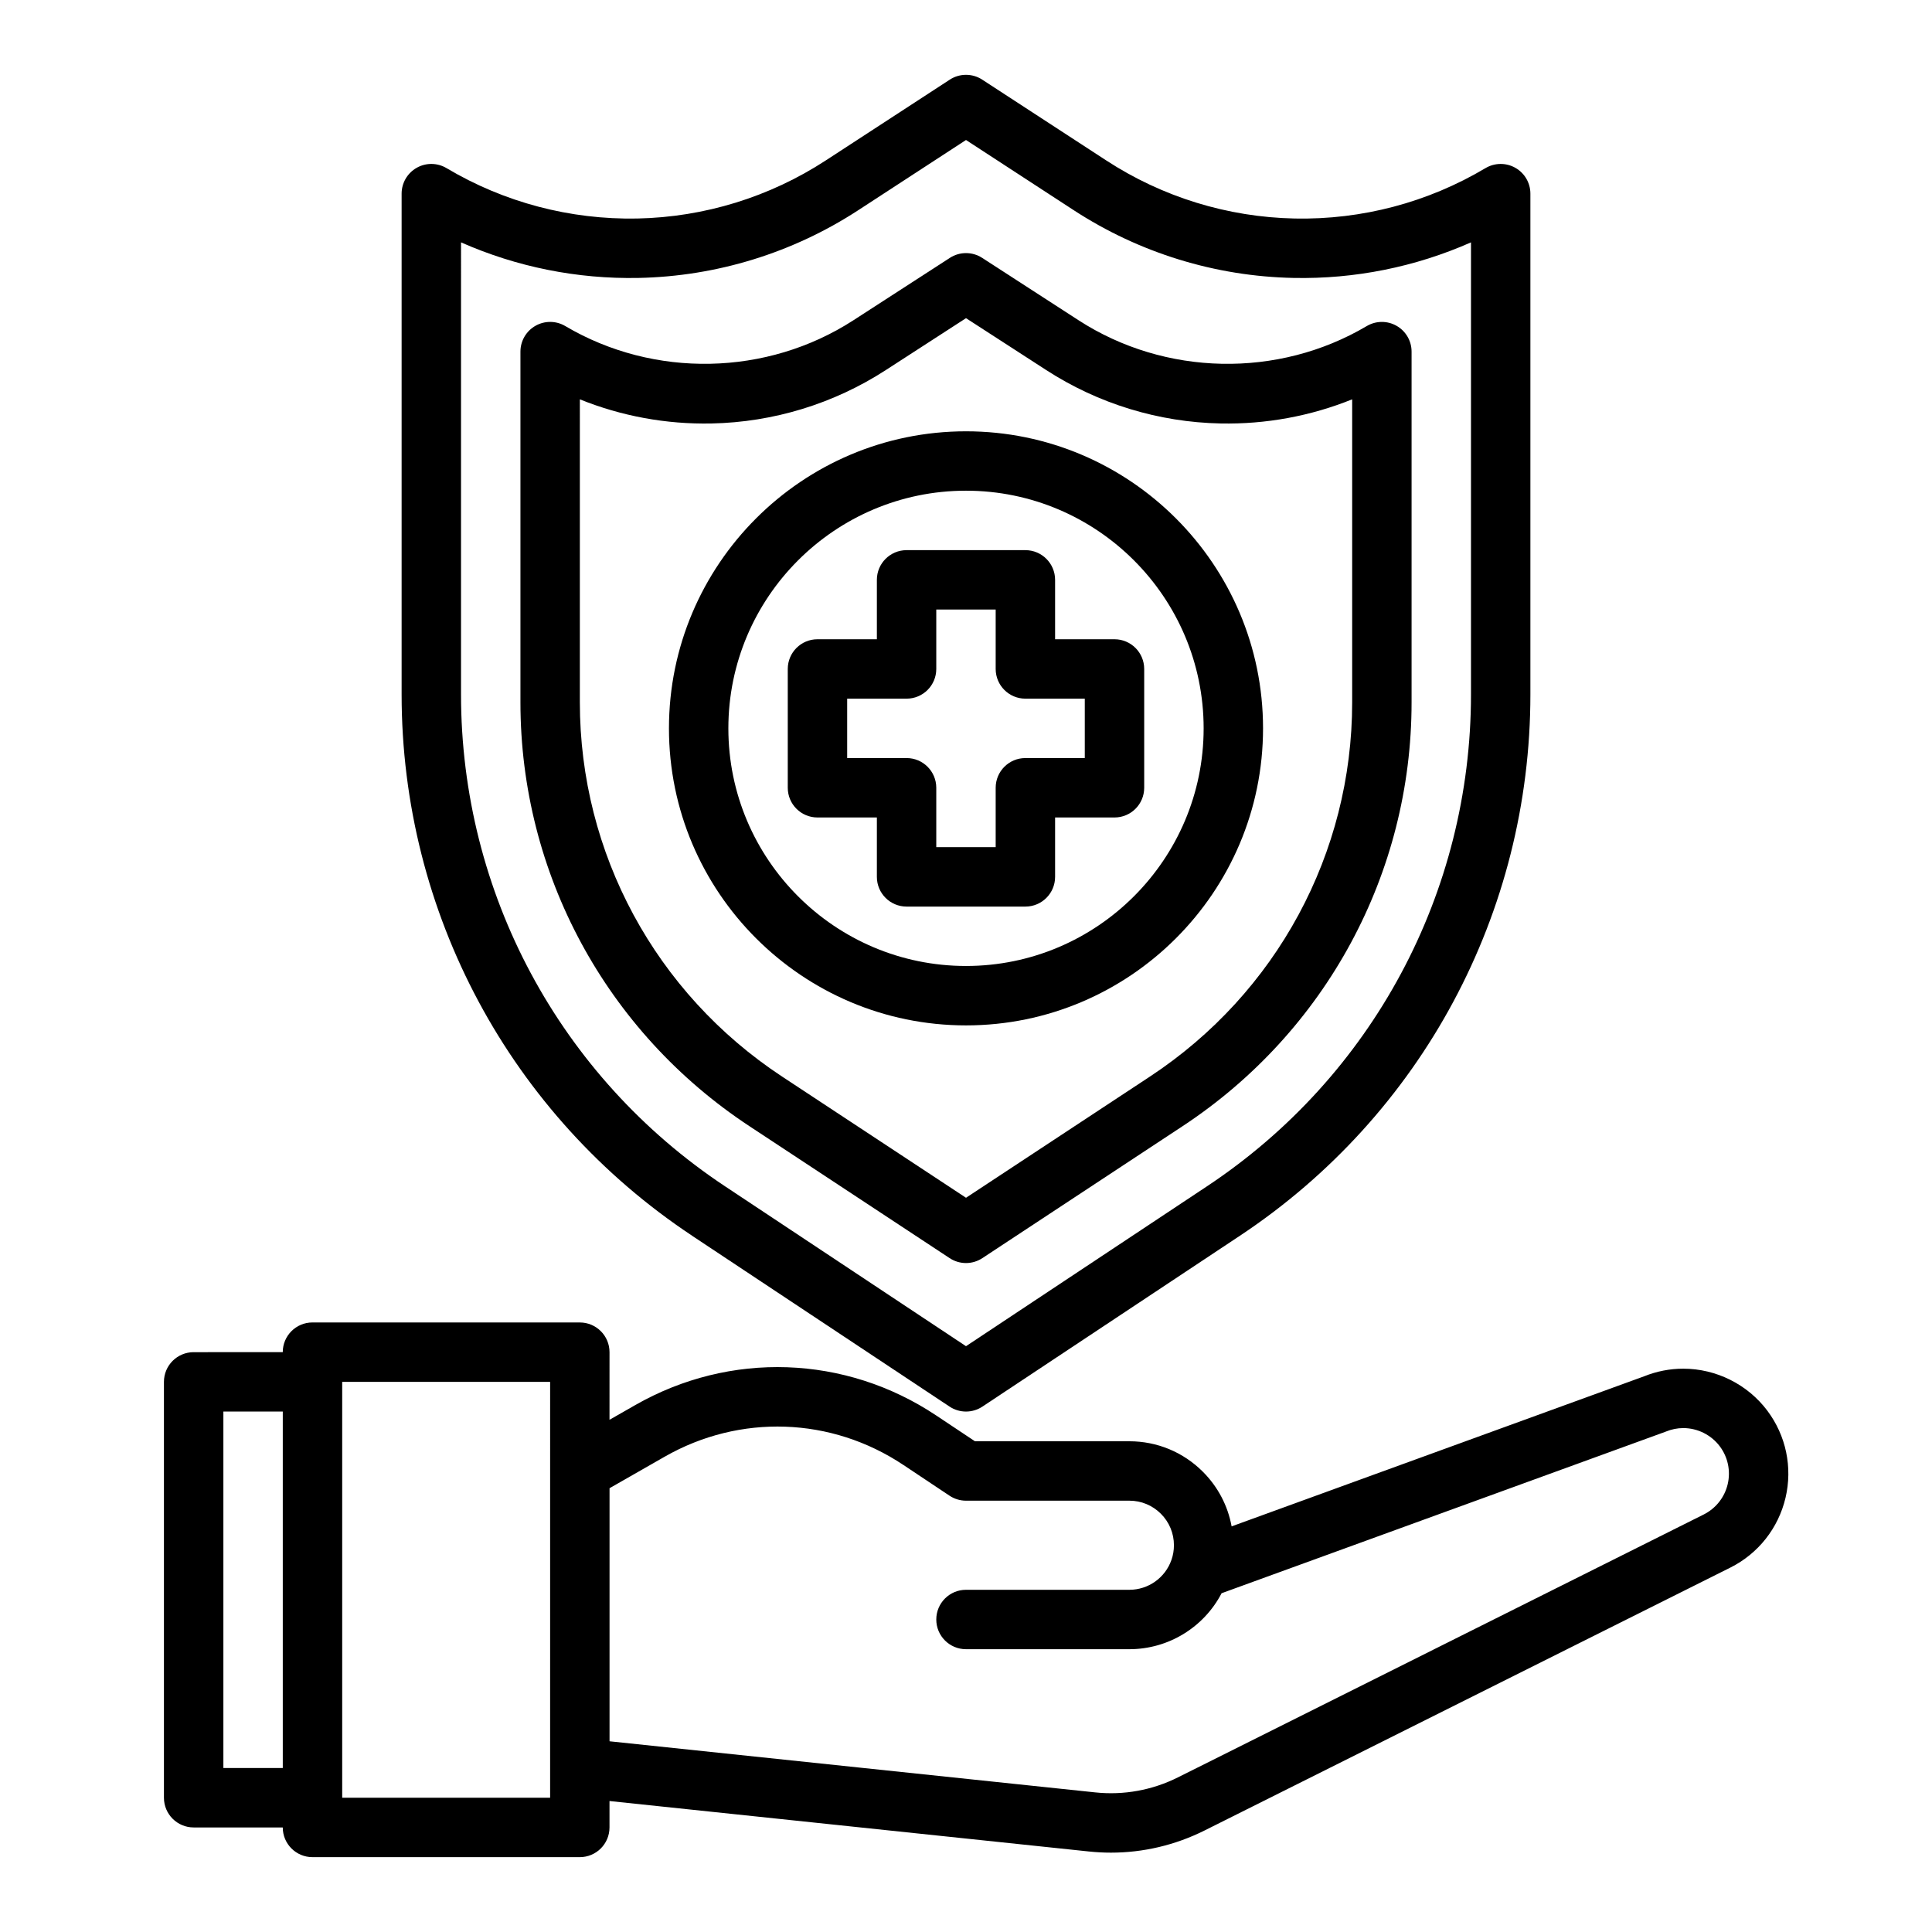
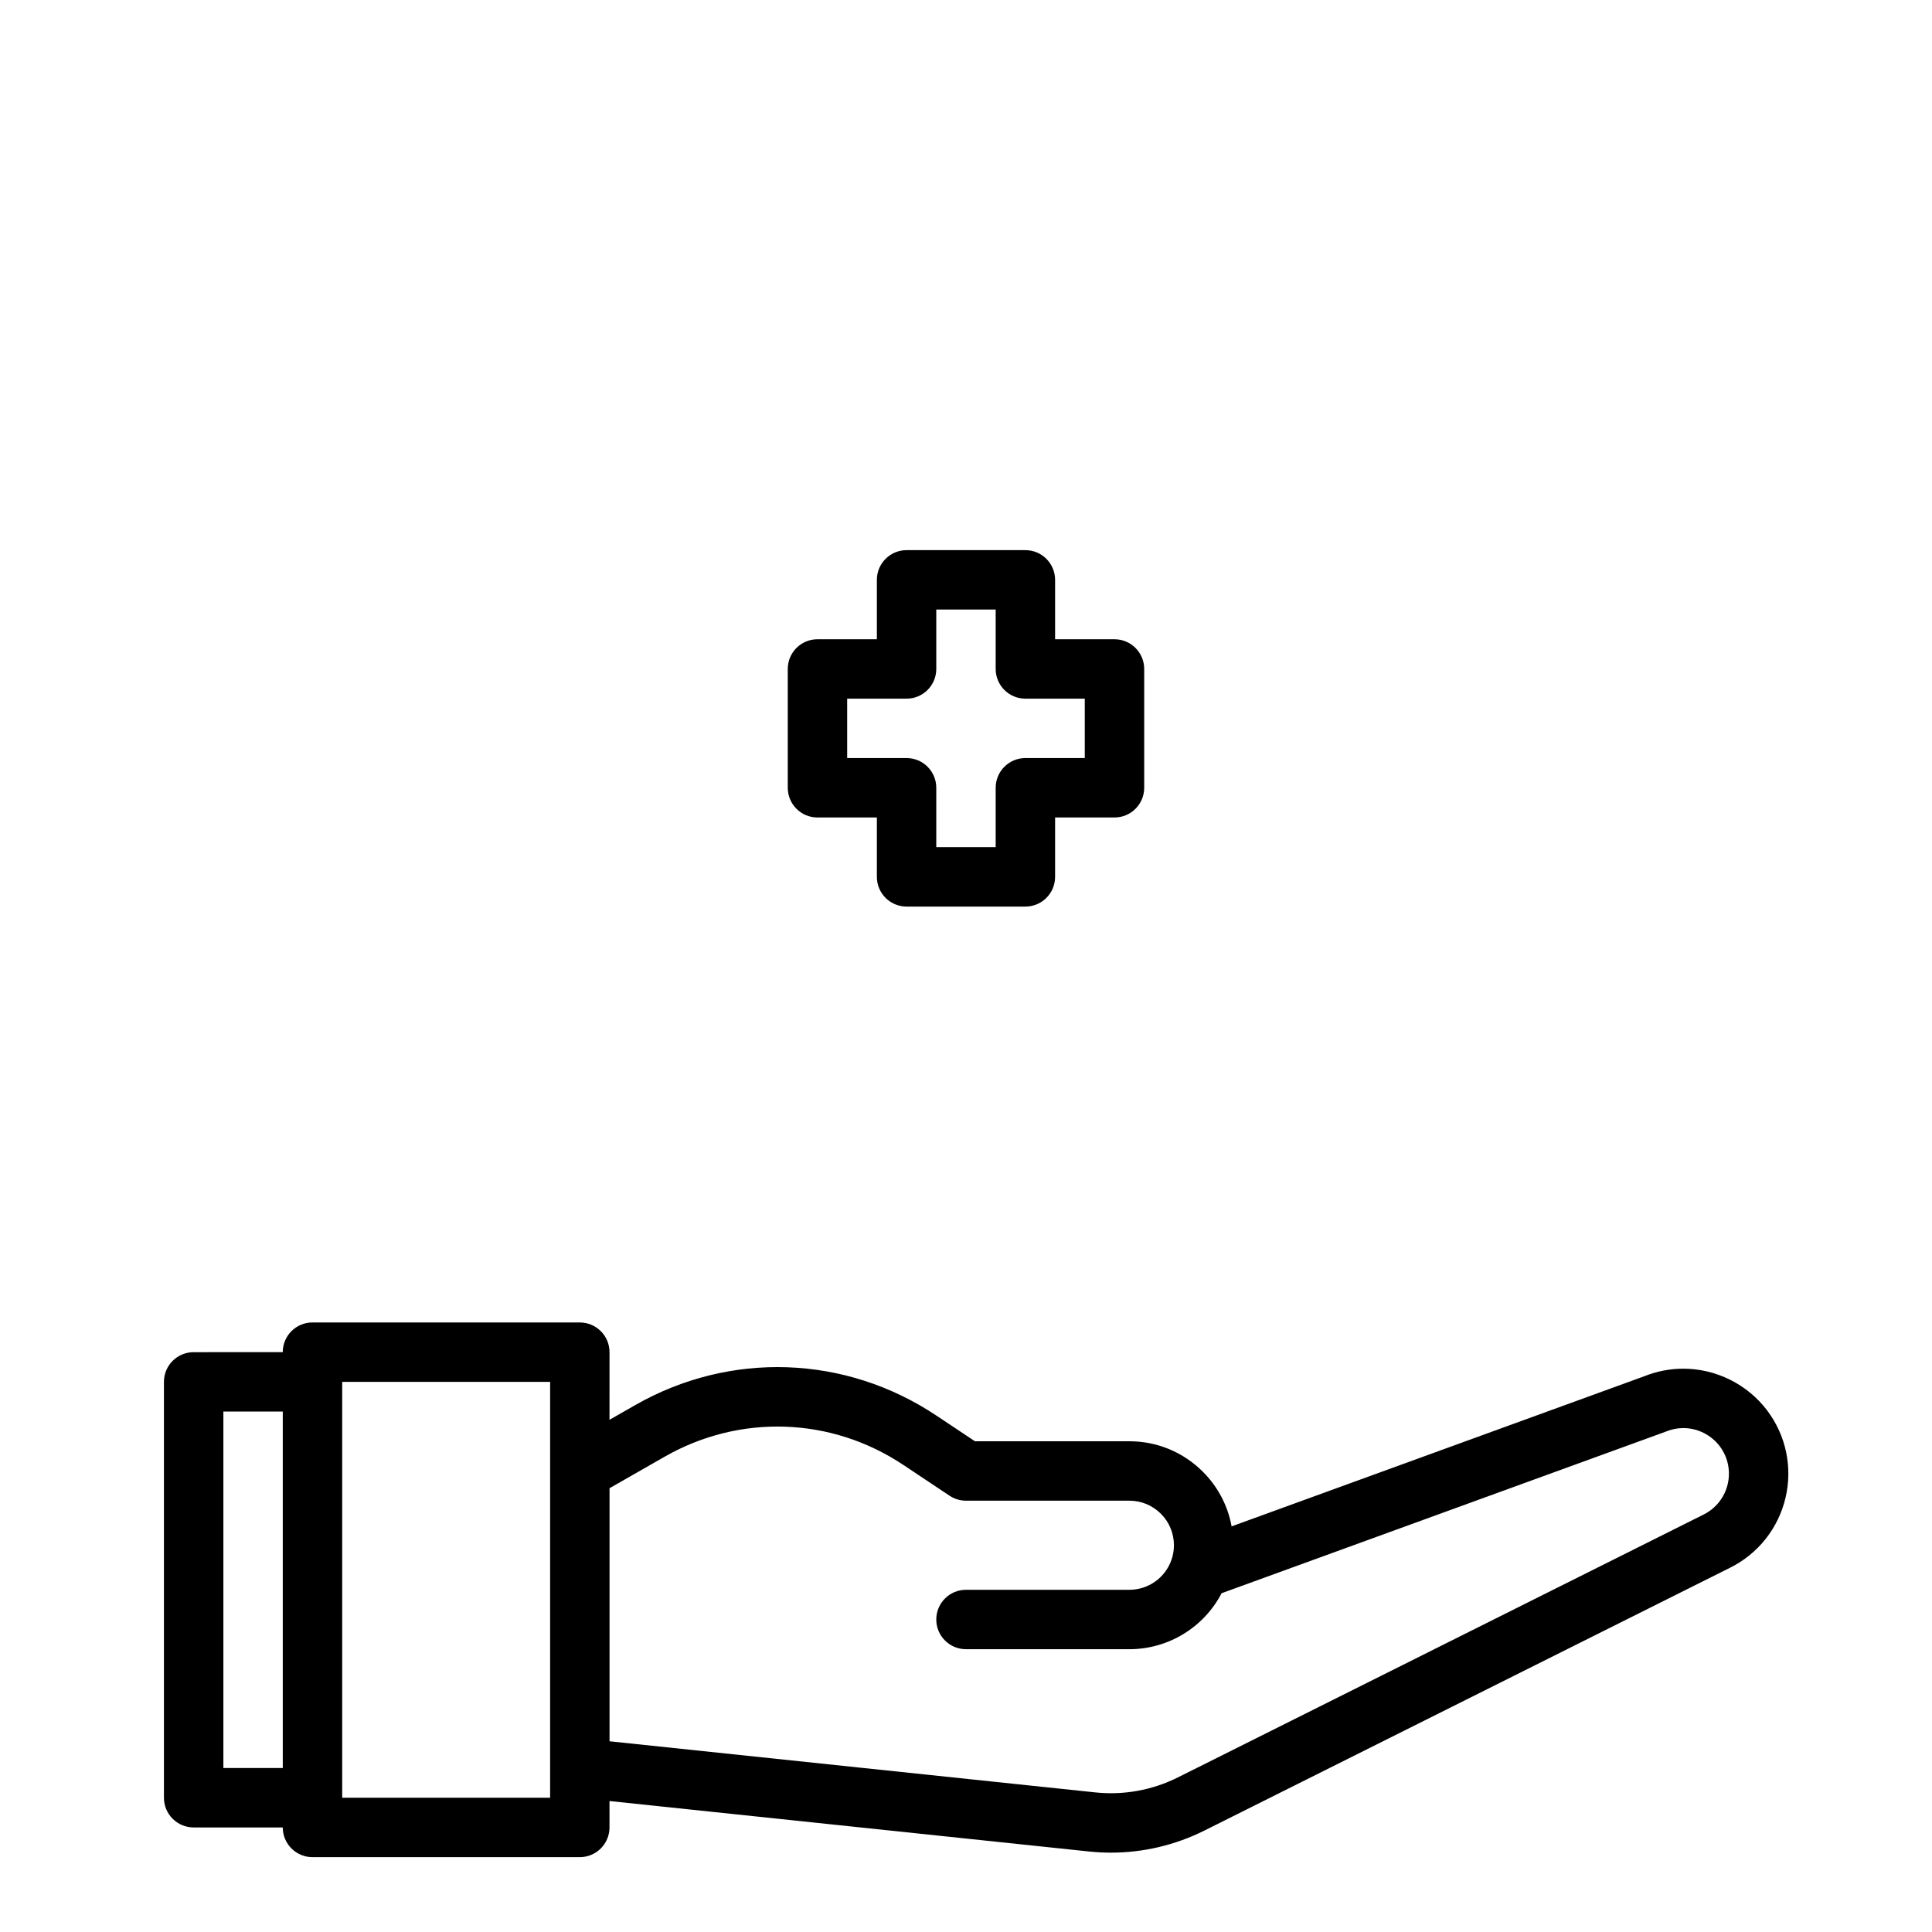
<svg xmlns="http://www.w3.org/2000/svg" fill="#000000" width="800px" height="800px" version="1.1" viewBox="144 144 512 512">
  <g>
-     <path d="m327.4 471.48 68.246 45.285c1.32 0.875 2.836 1.312 4.352 1.312s3.035-0.438 4.352-1.312l68.246-45.285c48.195-31.984 76.973-85.613 76.973-143.45v-132.71c0-2.832-1.52-5.445-3.981-6.844-2.461-1.398-5.484-1.367-7.918 0.078-15.285 9.098-32.766 13.711-50.547 13.355-17.781-0.359-35.059-5.684-49.961-15.395l-32.863-21.41c-2.613-1.703-5.984-1.703-8.594 0l-32.863 21.41c-14.902 9.711-32.18 15.031-49.961 15.395-17.785 0.336-35.262-4.258-50.547-13.355-2.434-1.449-5.457-1.48-7.918-0.078-2.465 1.402-3.984 4.016-3.984 6.844v132.7c0 57.844 28.773 111.47 76.969 143.45zm-61.223-263.25c14.75 6.519 30.77 9.742 47.02 9.426 20.73-0.422 40.867-6.625 58.238-17.941l28.566-18.613 28.566 18.613c17.371 11.316 37.512 17.523 58.238 17.941 16.234 0.328 32.27-2.906 47.02-9.426v119.8c0 52.551-26.141 101.27-69.93 130.33l-63.895 42.395-63.895-42.398c-43.789-29.055-69.93-77.777-69.93-130.33z" />
-     <path d="m342.59 442.44 53.078 34.98c1.316 0.867 2.824 1.301 4.332 1.301 1.508 0 3.016-0.434 4.332-1.301l53.078-34.98c37.992-25.035 60.672-67.02 60.672-112.31v-92.945c0-2.828-1.516-5.438-3.973-6.836-2.453-1.402-5.473-1.379-7.906 0.062-23.484 13.887-53.465 13.281-76.367-1.535l-25.559-16.539c-2.602-1.684-5.949-1.684-8.551 0l-25.559 16.535c-22.902 14.82-52.875 15.422-76.367 1.535-2.434-1.441-5.453-1.461-7.906-0.062-2.457 1.402-3.973 4.012-3.973 6.84v92.945c0 45.293 22.68 87.277 60.668 112.31zm-44.922-192.61c11.016 4.449 22.84 6.633 34.855 6.398 16.441-0.332 32.414-5.219 46.195-14.137l21.285-13.773 21.285 13.77c13.781 8.918 29.754 13.805 46.195 14.137 12.016 0.234 23.84-1.949 34.855-6.398v80.305c0 39.98-20.031 77.051-53.586 99.164l-48.75 32.125-48.75-32.125c-33.555-22.113-53.586-59.184-53.586-99.164z" />
-     <path d="m400 415.74c43.406 0 78.719-35.312 78.719-78.719s-35.312-78.719-78.719-78.719-78.719 35.312-78.719 78.719c-0.004 43.406 35.312 78.719 78.719 78.719zm0-141.7c34.727 0 62.977 28.25 62.977 62.977 0 34.727-28.25 62.977-62.977 62.977s-62.977-28.25-62.977-62.977c0-34.727 28.25-62.977 62.977-62.977z" />
    <path d="m376.38 360.64v15.742c0 4.348 3.523 7.871 7.871 7.871h31.488c4.348 0 7.871-3.523 7.871-7.871v-15.742h15.742c4.348 0 7.871-3.523 7.871-7.871v-31.488c0-4.348-3.523-7.871-7.871-7.871h-15.742v-15.742c0-4.348-3.523-7.871-7.871-7.871h-31.488c-4.348 0-7.871 3.523-7.871 7.871v15.742h-15.742c-4.348 0-7.871 3.523-7.871 7.871v31.488c0 4.348 3.523 7.871 7.871 7.871zm-7.871-31.488h15.742c4.348 0 7.871-3.523 7.871-7.871v-15.742h15.742v15.742c0 4.348 3.523 7.871 7.871 7.871h15.742v15.742h-15.742c-4.348 0-7.871 3.523-7.871 7.871v15.742h-15.742v-15.742c0-4.348-3.523-7.871-7.871-7.871h-15.742z" />
    <path d="m612.36 517.84c-5.231-6.965-13.555-11.125-22.266-11.125-3.574 0-7.078 0.684-10.414 2.031l-109.29 39.758c-0.996-5.453-3.617-10.477-7.621-14.48-5.207-5.207-12.125-8.074-19.484-8.074h-40.914l-10.246-6.824c-24.086-16.062-54.664-17.121-79.801-2.754l-6.801 3.887 0.004-17.922c0-4.348-3.523-7.871-7.871-7.871l-70.852-0.004c-4.348 0-7.871 3.523-7.871 7.871l-23.617 0.004c-4.348 0-7.871 3.523-7.871 7.871v110.21c0 4.348 3.523 7.871 7.871 7.871h23.617c0 4.348 3.523 7.871 7.871 7.871h70.848c4.348 0 7.871-3.523 7.871-7.871v-7l127.05 13.371c1.949 0.207 3.898 0.309 5.844 0.309 8.559 0 17.016-1.988 24.75-5.848l139.38-69.688c7.398-3.703 12.73-10.445 14.633-18.5 1.902-8.055 0.145-16.469-4.82-23.09zm-393.42 94.703h-15.742v-94.465h15.742zm70.848 7.871h-55.102v-110.21h55.105zm312.07-83.098c-0.824 3.5-3.141 6.426-6.352 8.035l-139.37 69.684c-6.793 3.391-14.367 4.766-21.902 3.965l-128.7-13.543v-67.066l14.613-8.352c19.926-11.387 44.164-10.551 63.258 2.188l12.23 8.148c1.293 0.859 2.812 1.32 4.363 1.32h43.297c3.152 0 6.117 1.23 8.348 3.461 2.234 2.231 3.461 5.195 3.461 8.348 0 1.336-0.219 2.641-0.652 3.875-0.004 0.012-0.008 0.02-0.012 0.027-1.652 4.727-6.129 7.906-11.148 7.906h-43.297c-4.348 0-7.871 3.523-7.871 7.871s3.523 7.871 7.871 7.871h43.297c10.375 0 19.758-5.824 24.445-14.832l117.46-42.734c0.102-0.035 0.199-0.074 0.297-0.113 1.48-0.605 3.027-0.918 4.598-0.918 3.785 0 7.402 1.809 9.672 4.832 2.156 2.875 2.918 6.527 2.094 10.027z" />
  </g>
</svg>